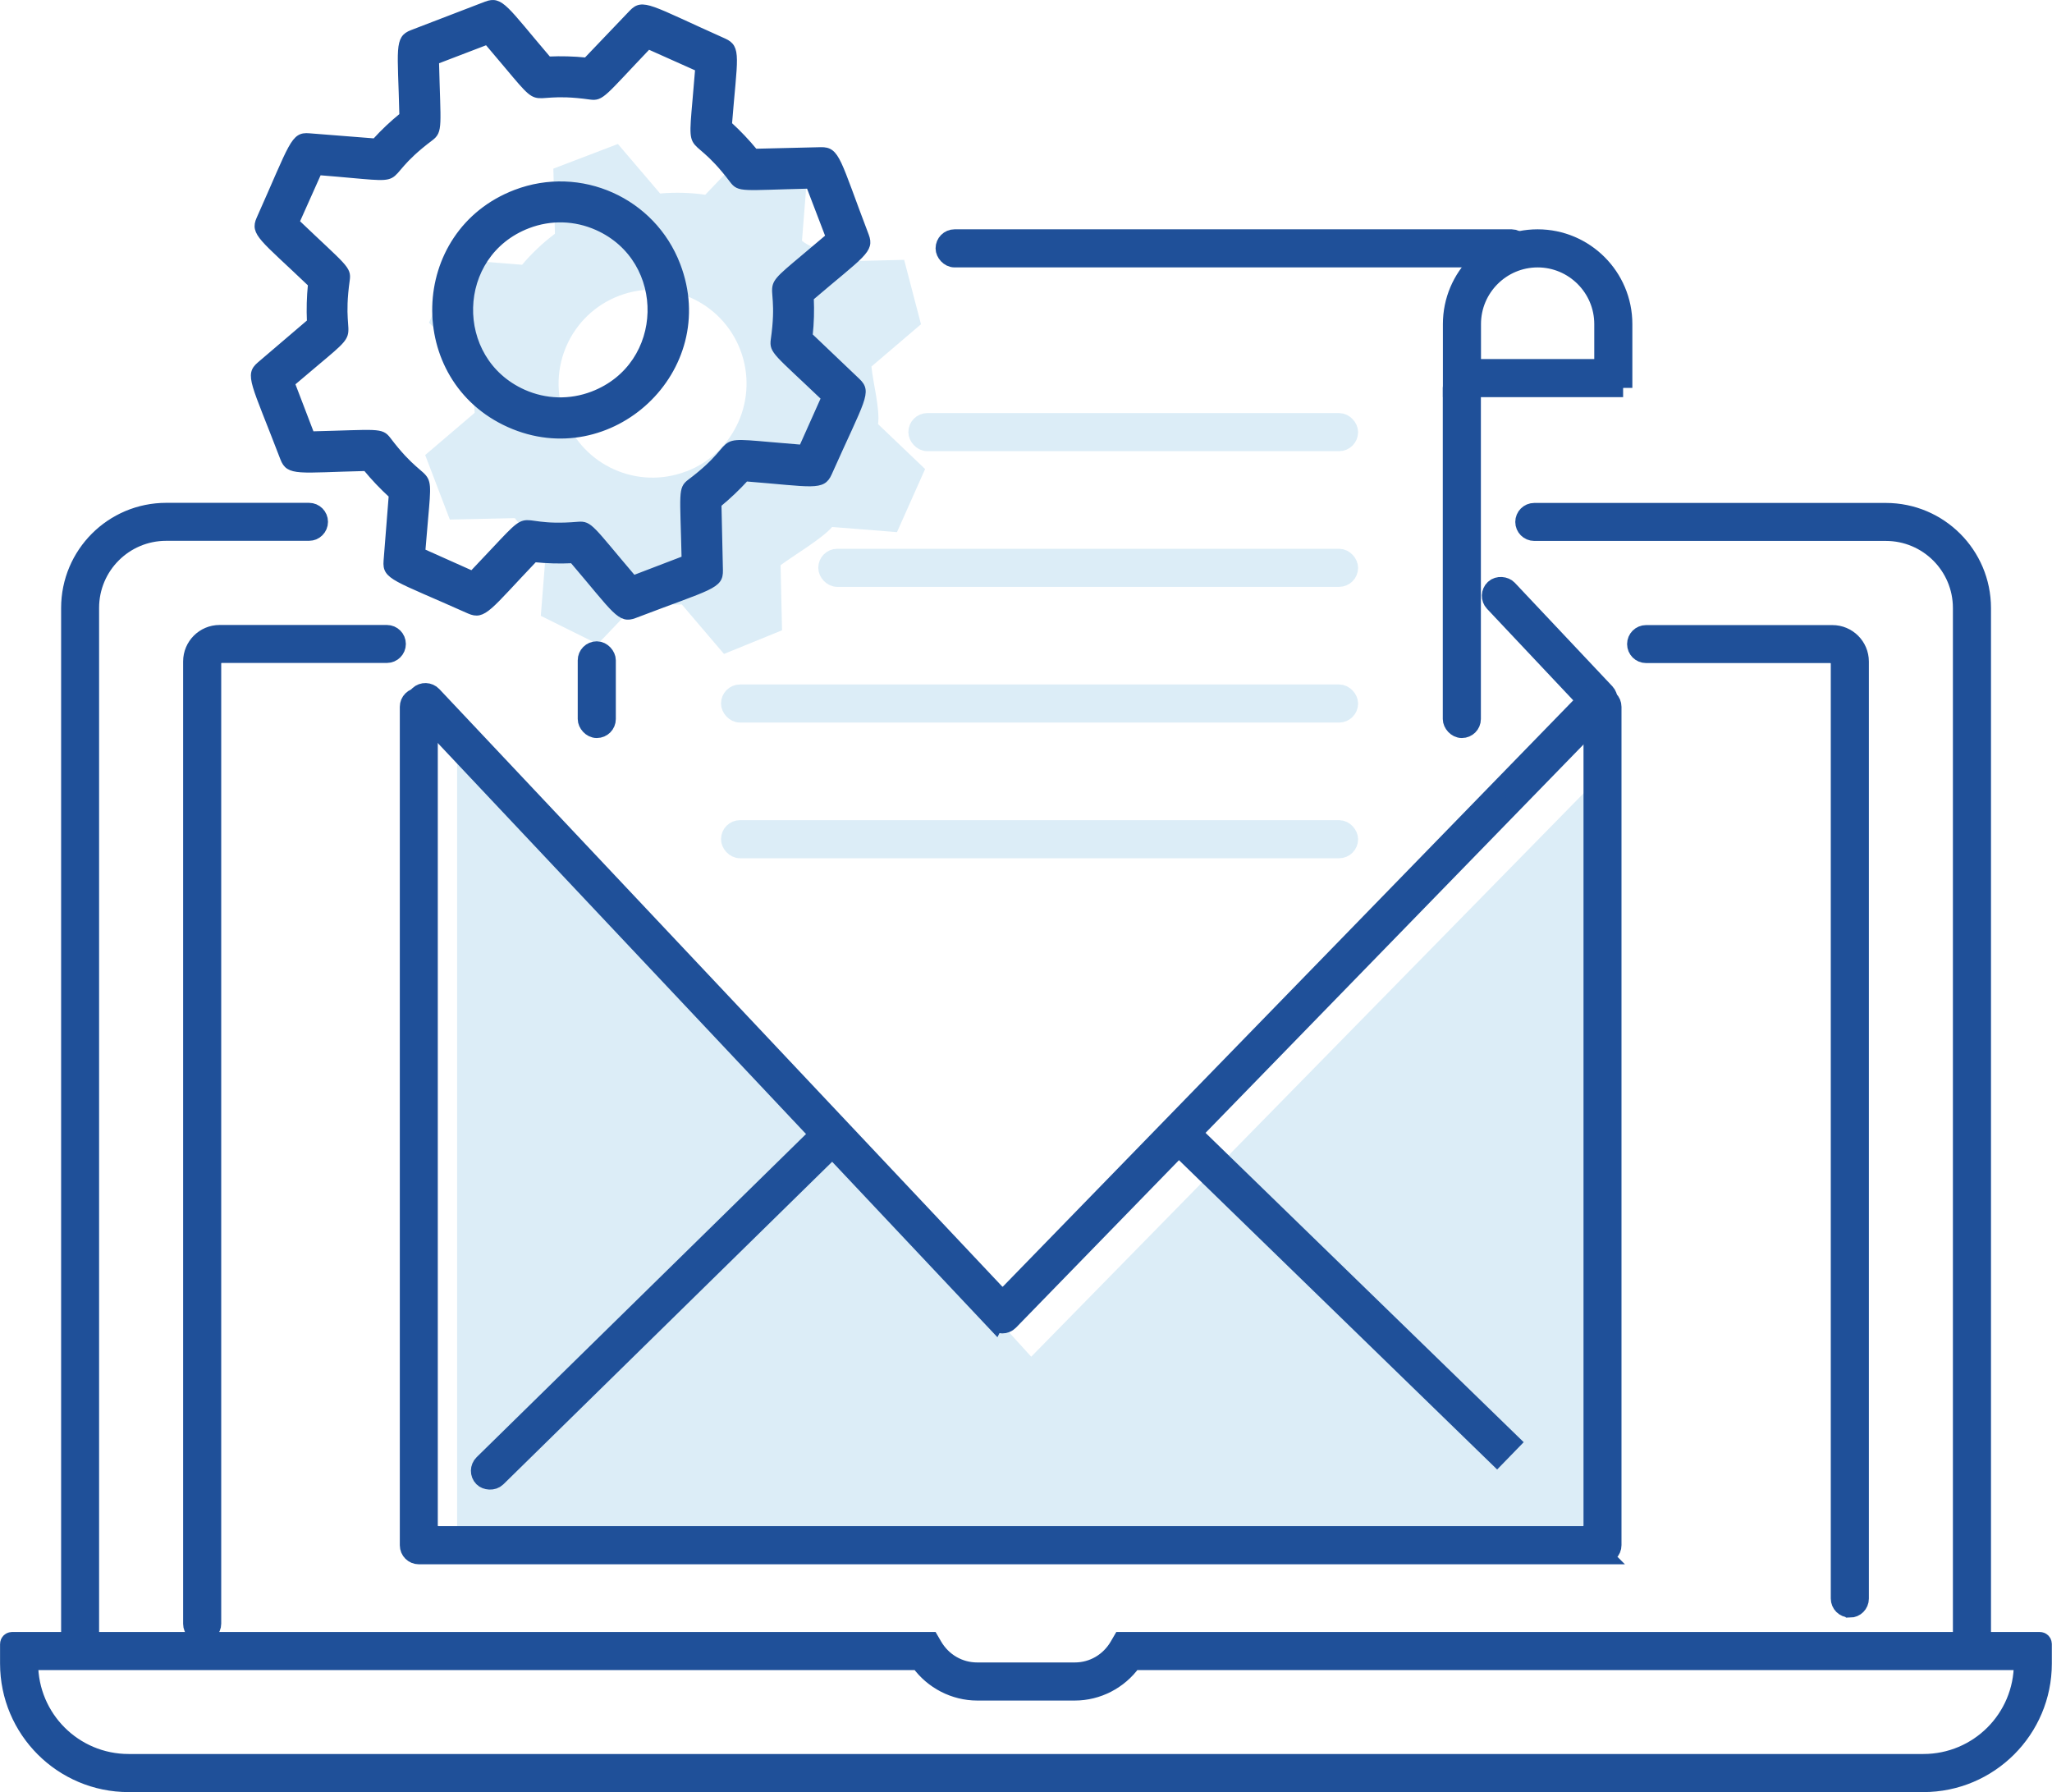
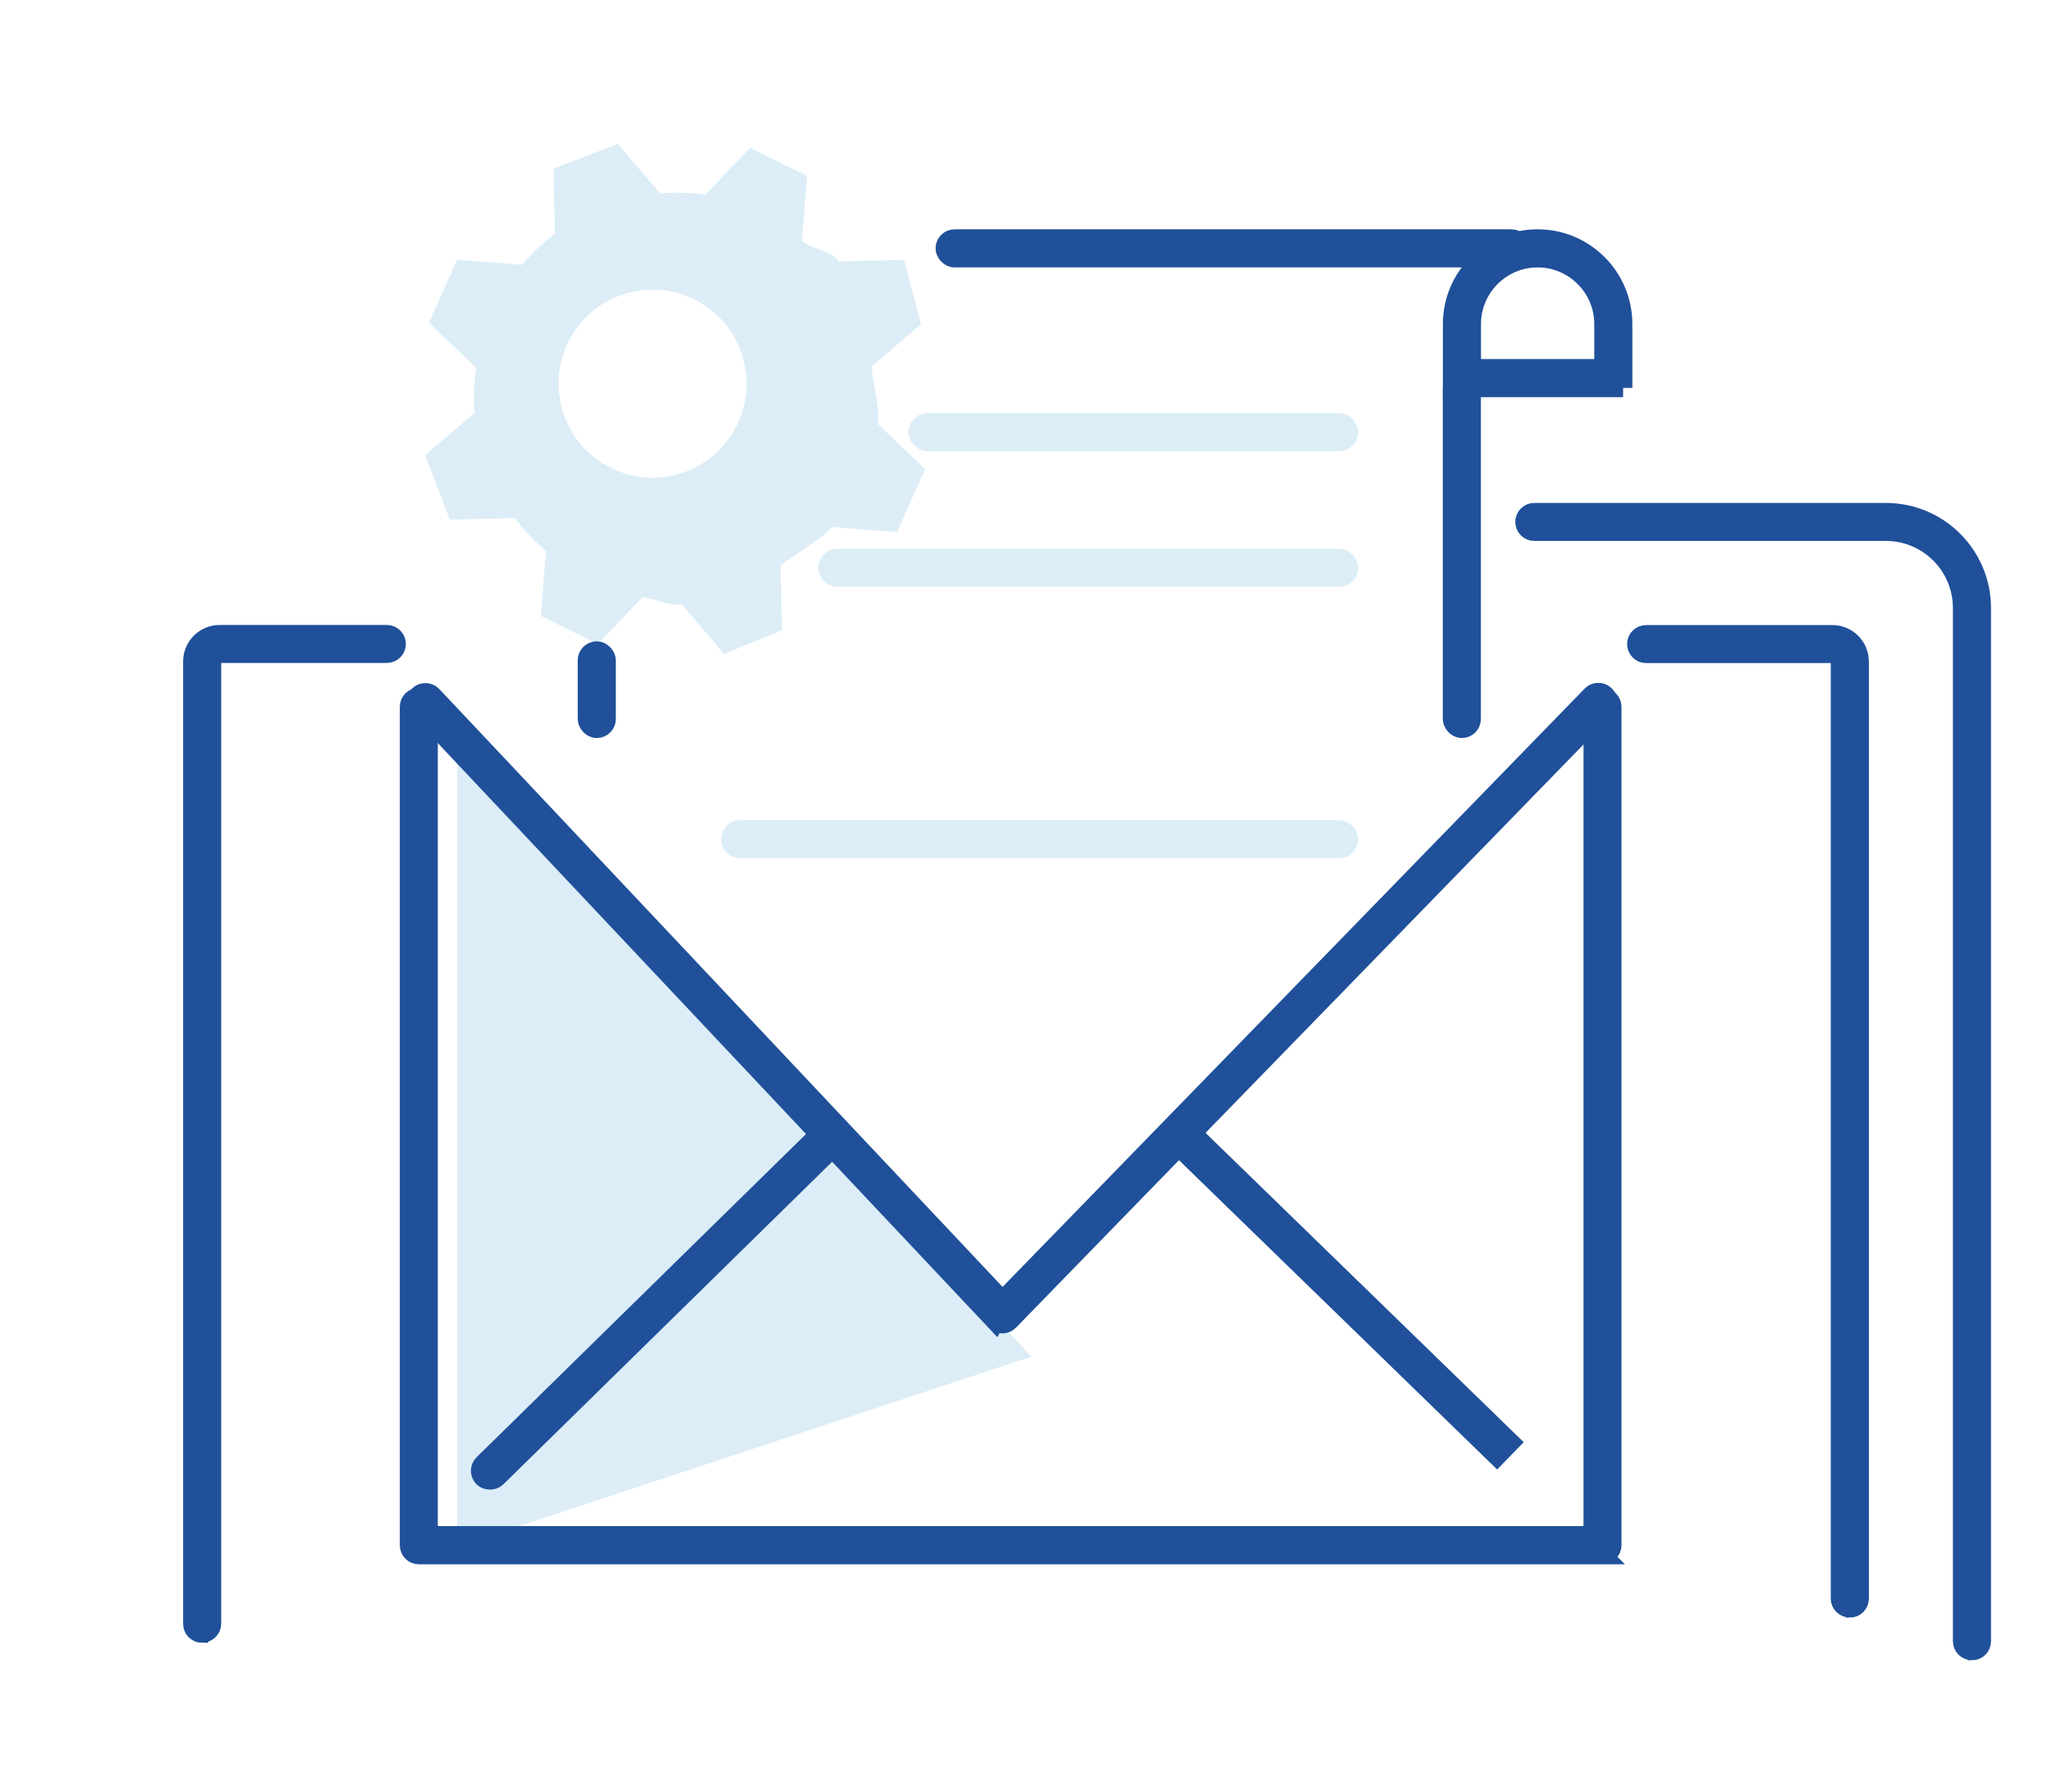
<svg xmlns="http://www.w3.org/2000/svg" viewBox="0 0 183.15 159.94">
  <defs>
    <style>.f,.g{fill:#dcedf7;}.h{stroke-width:.37px;}.h,.g,.i{stroke-miterlimit:10;}.h,.i{fill:#1f5099;stroke:#1f5099;}.g{stroke:#dcedf7;}.g,.i{stroke-width:1.65px;}</style>
  </defs>
  <g id="a" />
  <g id="b">
    <g id="c">
      <g id="d">
        <path class="f" d="M82.2,28.93l-1.5-5.74-5.8,.14c-.82-1.09-2.3-.98-3.32-1.84l.46-5.79-5.08-2.52-4.01,4.2c-1.32-.19-2.68-.23-4.03-.11l-3.77-4.42-5.76,2.2,.14,5.81c-1.09,.82-2.07,1.75-2.93,2.77l-5.79-.46-2.52,5.63,4.2,4.01c-.19,1.32-.23,2.68-.12,4.03l-4.42,3.77,2.2,5.76,5.8-.13c.82,1.09,1.76,2.07,2.78,2.93l-.46,5.79,5.08,2.52,4.01-4.2c1.32,.19,2.13,.78,3.49,.66l3.77,4.42,5.18-2.11-.13-5.81c1.09-.82,3.74-2.39,4.6-3.41l5.79,.46,2.51-5.63-4.2-4.01c.19-1.32-.47-3.78-.59-5.14l4.42-3.77Zm-20.96,13.14c-4.33,1.66-9.18-.51-10.83-4.84-1.65-4.33,.51-9.18,4.84-10.83,4.33-1.65,9.18,.51,10.83,4.84,1.65,4.33-.51,9.18-4.84,10.84Z" />
      </g>
      <g>
        <g>
-           <path class="f" d="M92.04,121.08s-50.02-55.04-51.21-56.05l-.03,.03v72.97l102.68-.13-.32-68.96-51.12,52.14Z" />
-           <path class="i" d="M7.15,147.34h0c-.48,0-.87-.39-.87-.87V54.26c0-4.73,3.83-8.56,8.56-8.56h12.74c.48,0,.87,.39,.87,.87h0c0,.48-.39,.87-.87,.87H14.83c-3.76,0-6.81,3.05-6.81,6.81v92.21c0,.48-.39,.87-.87,.87Z" />
+           <path class="f" d="M92.04,121.08s-50.02-55.04-51.21-56.05l-.03,.03v72.97Z" />
          <path class="i" d="M176,147.34h0c-.48,0-.87-.39-.87-.87V54.26c0-3.76-3.05-6.81-6.81-6.81h-31.38c-.48,0-.87-.39-.87-.87h0c0-.48,.39-.87,.87-.87h31.38c4.73,0,8.56,3.83,8.56,8.56v92.21c0,.48-.39,.87-.87,.87Z" />
          <path class="i" d="M18.04,145.79h0c-.48,0-.87-.39-.87-.87V59.03c0-1.34,1.09-2.43,2.43-2.43h14.93c.48,0,.87,.39,.87,.87h0c0,.48-.39,.87-.87,.87h-14.74c-.48,0-.87,.39-.87,.87v85.69c0,.48-.39,.87-.87,.87Z" />
          <path class="i" d="M165.1,143.53h0c-.48,0-.87-.39-.87-.87V59.22c0-.48-.39-.87-.87-.87h-16.44c-.48,0-.87-.39-.87-.87h0c0-.48,.39-.87,.87-.87h16.63c1.34,0,2.43,1.09,2.43,2.43v83.63c0,.48-.39,.87-.87,.87Z" />
          <rect class="i" x="84.33" y="21.29" width="51.46" height="1.75" rx=".87" ry=".87" />
          <rect class="i" x="52.39" y="58.06" width="1.75" height="6.98" rx=".87" ry=".87" />
-           <path class="i" d="M171.67,159.11H11.48c-5.88,0-10.65-4.77-10.65-10.65v-1.75c0-.13,.11-.24,.24-.24H83.03l.25,.43c.83,1.43,2.31,2.29,3.94,2.29h8.71c1.63,0,3.1-.86,3.93-2.29l.25-.43h81.96c.13,0,.24,.11,.24,.24v1.75c0,5.88-4.77,10.65-10.65,10.65ZM2.58,148.46h0c0,4.92,3.98,8.9,8.9,8.9H171.67c4.92,0,8.9-3.98,8.9-8.9h0c0-.13-.11-.24-.24-.24H101.22c-.08,0-.15,.04-.19,.1-1.18,1.63-3.08,2.62-5.1,2.62h-8.71c-2.01,0-3.92-.99-5.1-2.62-.05-.06-.12-.1-.19-.1H2.82c-.13,0-.24,.11-.24,.24Z" />
          <path class="i" d="M144.87,34.62h-15.26v-5.7c0-4.21,3.42-7.63,7.63-7.63s7.63,3.42,7.63,7.63v5.7Zm-13.51-1.75h11.76v-3.95c0-3.24-2.64-5.88-5.88-5.88s-5.88,2.64-5.88,5.88v3.95Z" />
          <rect class="i" x="129.6" y="33.74" width="1.75" height="31.3" rx=".87" ry=".87" />
          <g>
            <path class="i" d="M88.82,117.92L37.33,63.26c-.33-.35-.31-.91,.04-1.24h0c.35-.33,.91-.31,1.24,.04l50.24,53.32c.34,.36,.92,.37,1.26,.01l51.92-53.36c.34-.35,.89-.35,1.24-.02h0c.35,.34,.35,.89,.02,1.24l-53.2,54.66c-.35,.36-.92,.35-1.26-.01Z" />
-             <rect class="i" x="137.44" y="50.57" width="1.75" height="14.44" rx=".87" ry=".87" transform="translate(-1.98 110.59) rotate(-43.3)" />
            <rect class="i" x="36.85" y="115.69" width="43.74" height="1.75" rx=".88" ry=".88" transform="translate(-64.83 74.47) rotate(-44.45)" />
            <rect class="i" x="118.9" y="95.15" width="1.75" height="40.3" transform="translate(-46.39 120.82) rotate(-45.81)" />
            <path class="i" d="M143.04,138.78H37.38c-.48,0-.87-.39-.87-.87V63.08c0-.48,.39-.87,.87-.87h0c.48,0,.87,.39,.87,.87v73.07c0,.48,.39,.87,.87,.87h102.17c.48,0,.87-.39,.87-.87V63.08c0-.48,.39-.87,.87-.87h0c.48,0,.87,.39,.87,.87v74.82c0,.48-.39,.87-.87,.87Z" />
          </g>
          <rect class="g" x="81.9" y="37.69" width="38.49" height="1.75" rx=".87" ry=".87" />
          <rect class="g" x="73.86" y="49.8" width="46.53" height="1.75" rx=".87" ry=".87" />
-           <rect class="g" x="65.18" y="61.91" width="55.21" height="1.75" rx=".87" ry=".87" />
          <rect class="g" x="65.18" y="74.02" width="55.21" height="1.75" rx=".87" ry=".87" />
        </g>
        <g id="e">
-           <path class="h" d="M51.04,50.08c-1.1,.05-2.2,.02-3.3-.09-4.11,4.31-4.52,5.2-5.9,4.59-6.66-2.98-7.54-3-7.42-4.52l.46-5.82c-.81-.74-1.57-1.54-2.27-2.39-5.96,.14-6.88,.48-7.41-.92-2.61-6.82-3.22-7.46-2.06-8.45l4.44-3.79c-.05-1.1-.02-2.2,.09-3.3-4.3-4.11-5.2-4.53-4.59-5.89,2.99-6.69,3.03-7.55,4.52-7.42l5.83,.46c.74-.82,1.55-1.58,2.4-2.27-.14-5.94-.48-6.88,.92-7.41L43.36,.32c1.4-.53,1.77,.39,5.63,4.91,1.1-.05,2.2-.02,3.3,.09l4.04-4.23c1.05-1.1,1.64-.46,8.32,2.52,1.37,.61,.97,1.53,.5,7.46,.81,.74,1.57,1.54,2.27,2.39l5.84-.14c1.54-.03,1.54,.96,4.1,7.67,.54,1.4-.39,1.77-4.91,5.63,.05,1.1,.02,2.2-.1,3.3l4.23,4.03c1.1,1.05,.46,1.64-2.52,8.32-.61,1.37-1.51,.98-7.46,.51-.74,.81-1.54,1.57-2.39,2.27l.13,5.84c.03,1.51-.83,1.48-7.66,4.09-1.4,.54-1.77-.39-5.63-4.91Zm5.54,1.43l4.44-1.7c-.13-5.86-.34-6.2,.53-6.86,5.36-4.03,.83-3.8,9.97-3.08l1.94-4.34c-4.21-4.02-4.63-4.13-4.48-5.22,.95-6.63-2.1-3.26,4.88-9.22l-1.7-4.44c-5.95,.14-6.19,.35-6.85-.52-4.03-5.35-3.8-.85-3.08-9.97l-4.34-1.94c-4.03,4.22-4.13,4.63-5.22,4.48-6.64-.94-3.28,2.08-9.23-4.88l-4.44,1.7c.14,5.76,.36,6.19-.53,6.86-5.41,4.06-.79,3.8-9.97,3.07l-1.94,4.34c4.23,4.04,4.63,4.13,4.47,5.22-.93,6.63,2.07,3.29-4.88,9.23l1.7,4.44c5.87-.14,6.19-.35,6.85,.52,4.05,5.36,3.8,.86,3.08,9.97l4.34,1.94c6.37-6.67,2.82-3.79,9.48-4.36,1.11-.09,1.19,.33,4.96,4.76Zm-11.17-13.56c-9.1-4.07-8.81-17.24,.58-20.83,5.82-2.22,12.33,.69,14.55,6.51,3.6,9.42-6.05,18.38-15.13,14.32Zm1.75-17.76c-6.65,2.54-6.86,11.87-.41,14.76,1.95,.87,4.12,.93,6.11,.17h0c6.67-2.55,6.85-11.88,.41-14.76-1.95-.87-4.12-.93-6.11-.17Z" />
-         </g>
+           </g>
      </g>
    </g>
  </g>
</svg>